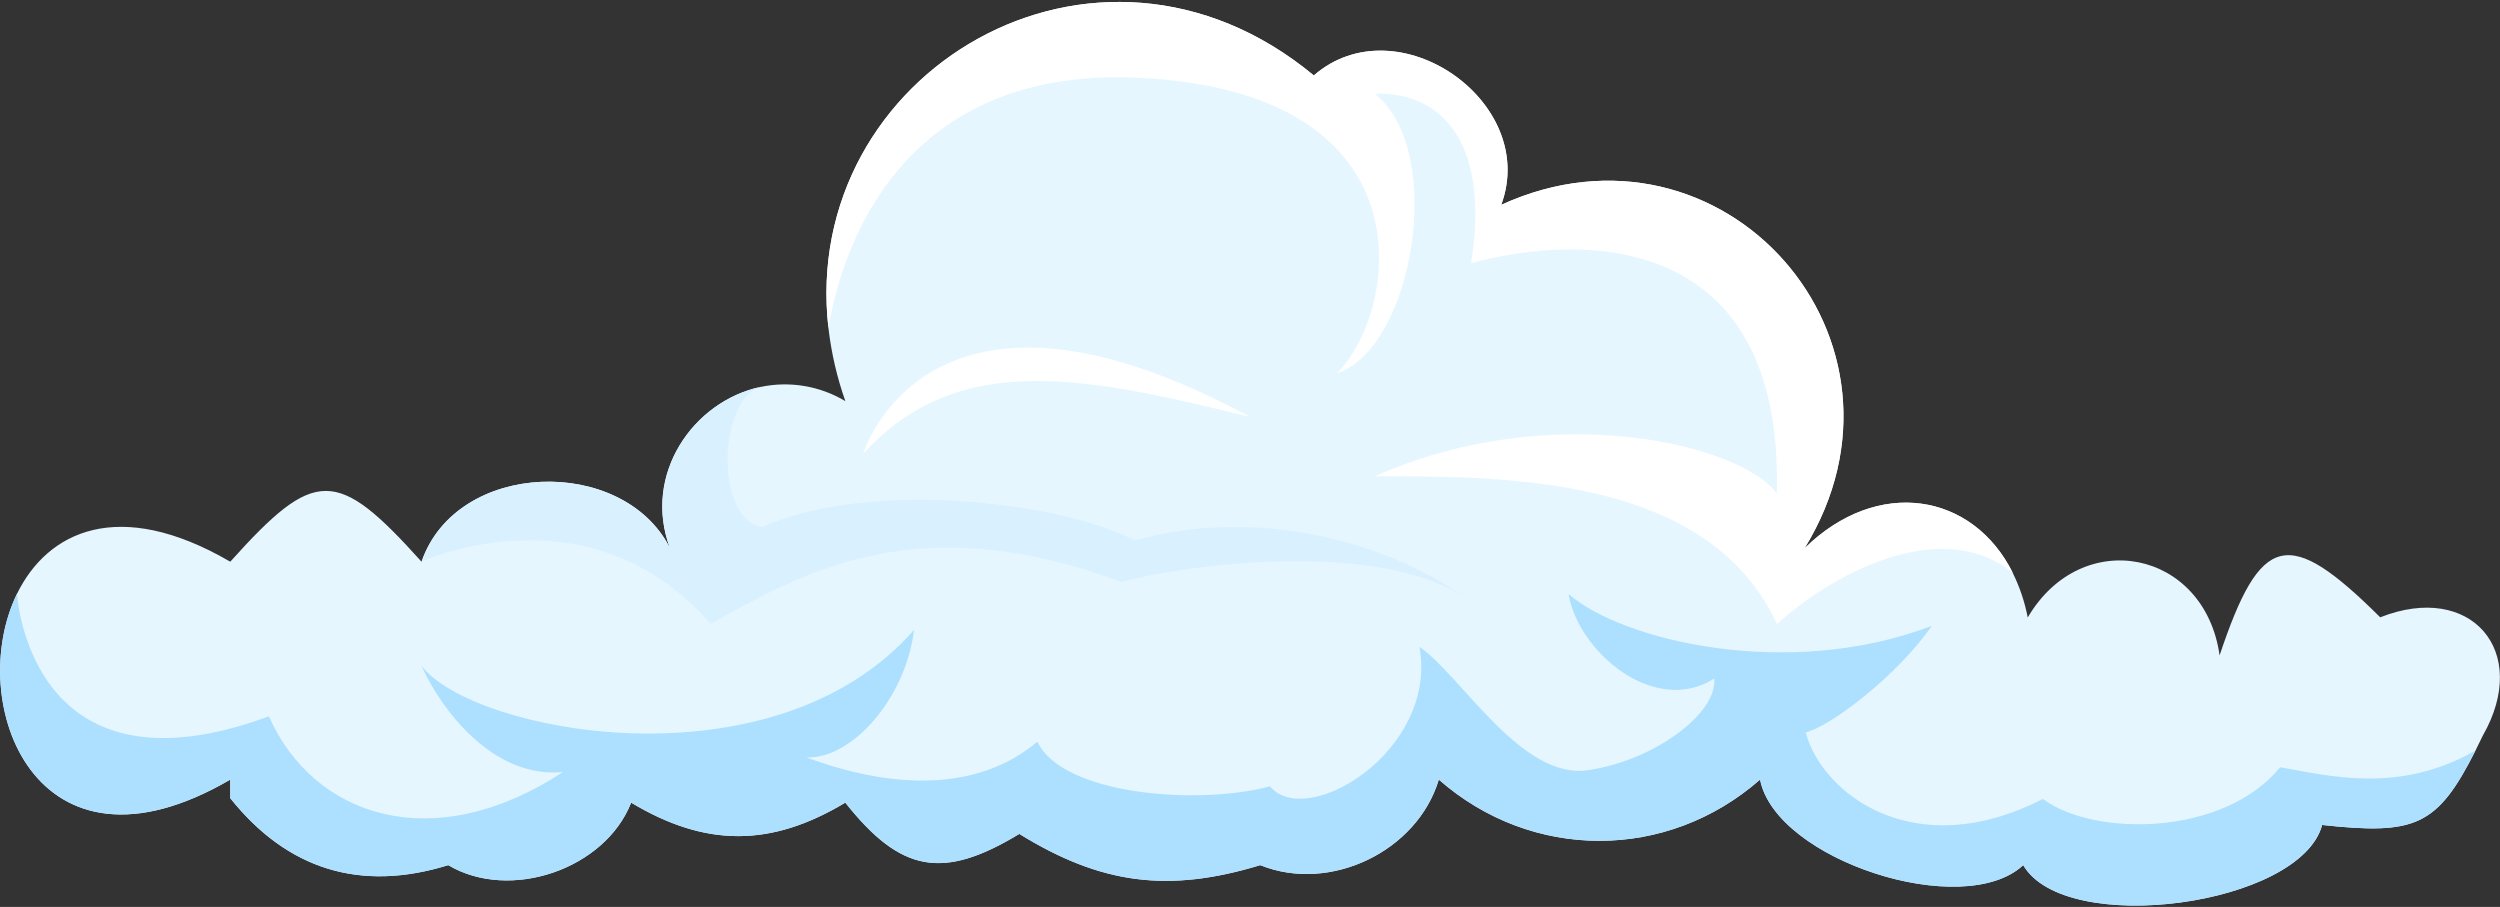
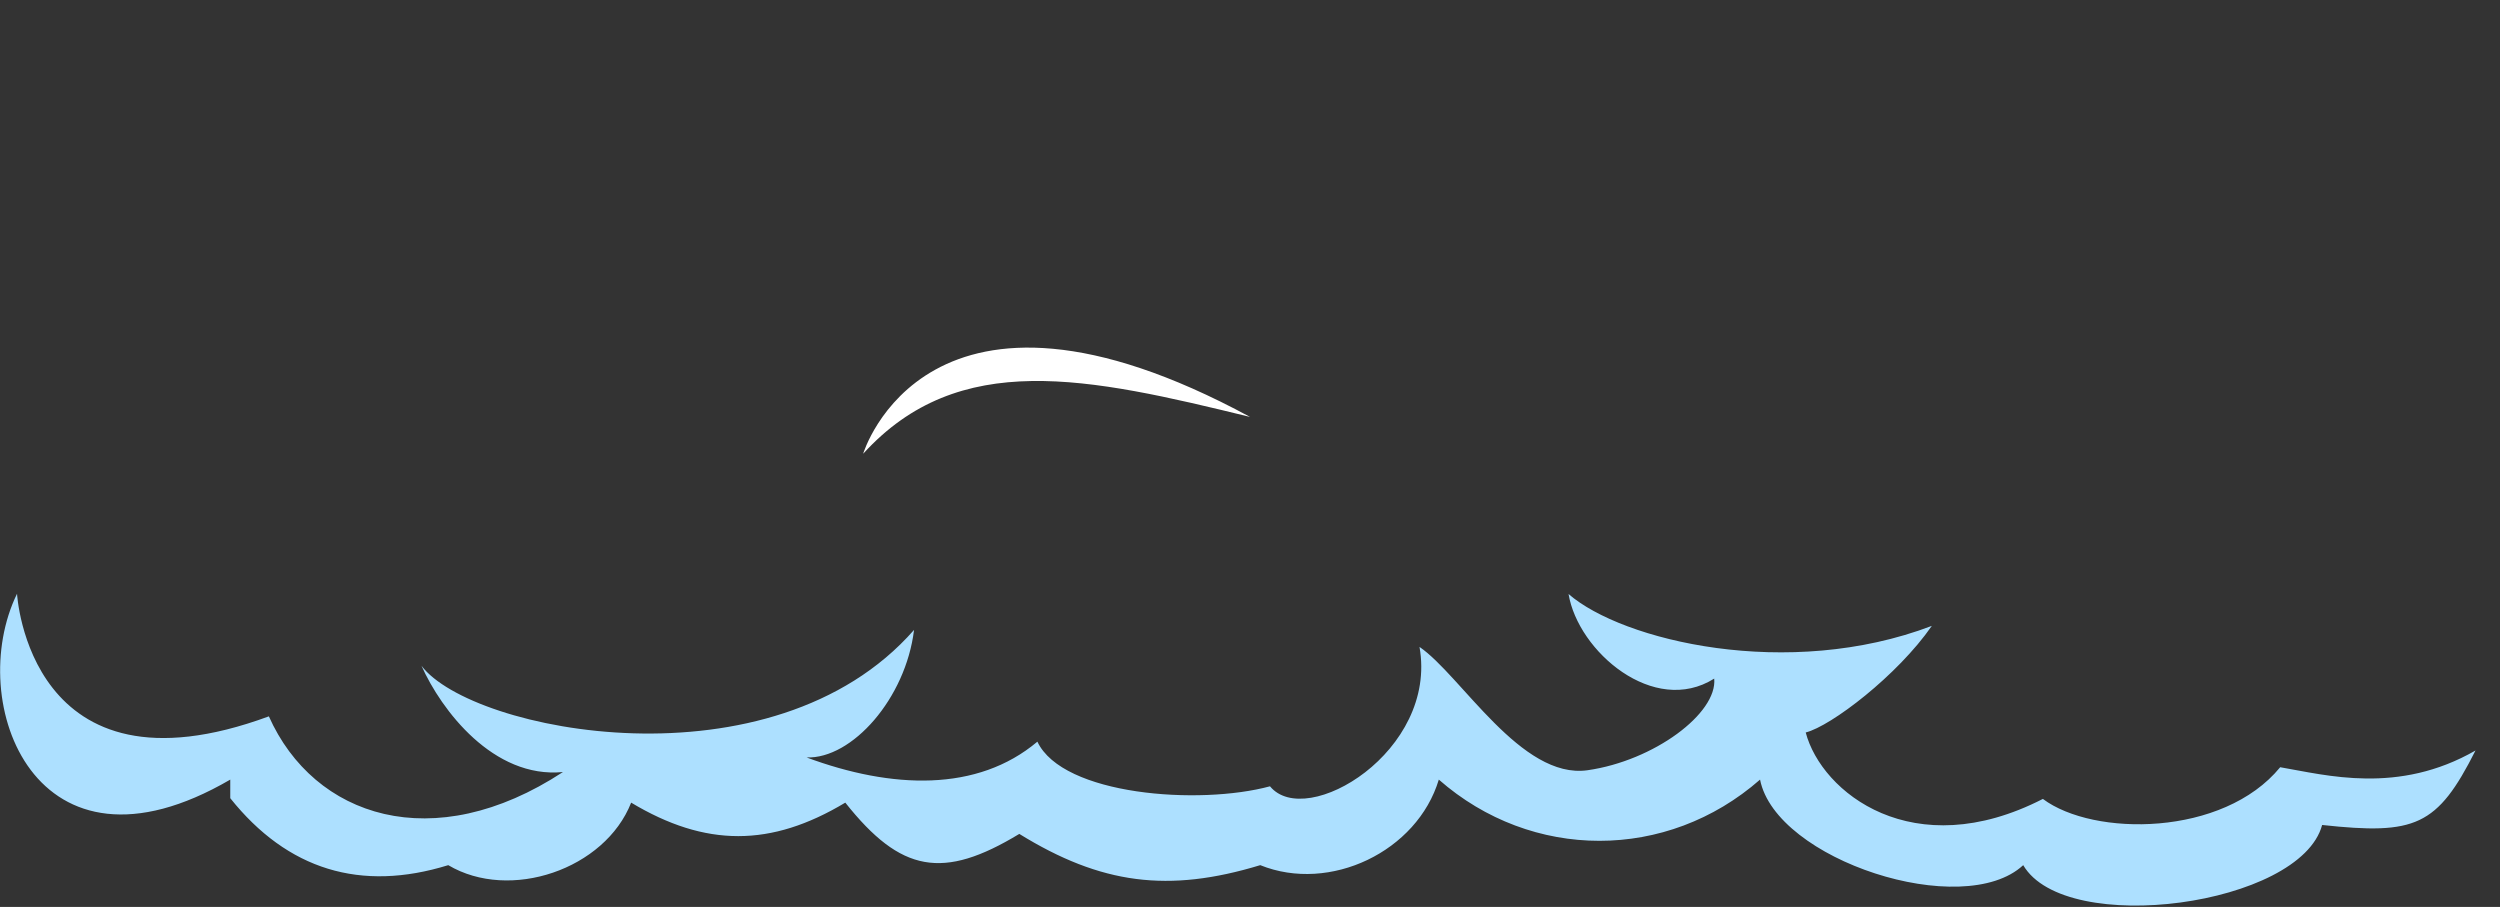
<svg xmlns="http://www.w3.org/2000/svg" width="1064px" height="386px" viewBox="0 0 1064 386" version="1.1">
  <rect x="0" y="0" width="1064" height="386" fill="#333333" stroke="none" />
  <title>cloud-left</title>
  <desc>Created with Sketch.</desc>
  <g id="Page-1" stroke="none" stroke-width="1" fill="none" fill-rule="evenodd">
    <g id="cloud-left" fill-rule="nonzero">
-       <path d="M1056.66,313.12 C1055.61,315.33 1054.57,317.42 1053.58,319.41 C1037.27,351.73 1027.95,355.41 988.3,351.11 C979.1,385.54 879.05,398.98 861.08,368.21 C835.54,391.91 755.8,366.03 749.08,331.8 C709.46,366.54 651.96,366.54 612.36,331.8 C603.16,362.4 566,380.19 536.36,368.21 C497.26,380.1 468.61,376.39 433.82,354.91 C401.3,374.62 383.4,371.4 359.76,341.6 C328.11,360.6 300.27,360.6 268.62,341.6 C257.48,370 217,383.79 190.78,368.21 C153.51,379.74 122.37,370.21 98,339.71 L98,331.8 C15,380.17 -15.25,298.8 7.25,252.69 C20.18,226.24 50.43,211.36 98,239.06 C134.08,198.9 143.3,198.9 179.4,239.06 C194.34,195.69 265.08,193.76 285.09,233.21 C273.41,201.91 294.98,170.81 323.72,164.66 L323.79,164.66 C336.126,162.081 348.981,164.249 359.79,170.73 C356.243,160.698 353.831,150.3 352.6,139.73 C340.09,31.07 466.4,-44.74 559.16,32.11 C594.49,1.38 655.16,43.25 638.92,87.17 C733.41,44.11 822.43,144.94 768,233.38 C799.1,202.81 839.67,209.72 856.64,243.86 C859.606,249.857 861.745,256.228 863,262.8 C886,223.6 938.31,233.95 944.66,278.94 C962.13,226.67 973.92,223.87 1013.02,262.73 C1051.59,247.47 1077.28,277.09 1056.66,313.12 Z" id="Path" fill="#E6F6FF" />
-       <path d="M856.68,243.86 C828.48,220.69 784,240.73 756.3,265.58 C727.13,202.7 642.16,202.7 585.14,202.7 C661.14,169.06 741.59,189.54 756.21,210.03 C759.15,98.89 674.33,98.89 626.08,112.03 C634.86,56.47 609.99,38.92 585.14,39.91 C615.84,64.31 601.22,148.59 569.05,158.82 C595.37,132.5 609.99,38.92 484.26,33.09 C379.32,28.21 357.08,111.88 352.59,139.73 C340.09,31.07 466.4,-44.74 559.16,32.11 C594.49,1.38 655.16,43.25 638.92,87.17 C733.41,44.11 822.43,144.94 768,233.38 C799.14,202.81 839.71,209.72 856.68,243.86 Z" id="Path" fill="#FFFFFF" />
-       <path d="M623.07,254 C582.52,228.19 495.92,242 477.5,247.78 C389.04,214.83 340.22,244.78 302.43,265.57 C250.85,206.19 179.43,239.05 179.43,239.05 C194.37,195.68 265.11,193.75 285.12,233.2 C273.44,201.9 295.01,170.8 323.75,164.65 C305.4,170.2 304.32,221.76 324.58,224.22 C370.9,203.78 450.77,213.48 483,230 C535.54,215.21 590.82,231 623.07,254 Z" id="Path" fill="#D9F1FF" />
      <path d="M367.36,193.12 C367.36,193.12 394.36,102.91 532.01,177.44 C463,160.57 408.14,148.34 367.36,193.12 Z" id="Path" fill="#FFFFFF" />
      <path d="M1053.58,319.41 C1037.27,351.73 1027.95,355.41 988.3,351.11 C979.1,385.54 879.05,398.98 861.08,368.21 C835.54,391.91 755.8,366.03 749.08,331.8 C709.46,366.54 651.96,366.54 612.36,331.8 C603.16,362.4 566,380.19 536.36,368.21 C497.26,380.1 468.61,376.39 433.82,354.91 C401.3,374.62 383.4,371.4 359.76,341.6 C328.11,360.6 300.27,360.6 268.62,341.6 C257.48,370 217,383.79 190.78,368.21 C153.51,379.74 122.37,370.21 98,339.71 L98,331.8 C15,380.17 -15.25,298.8 7.25,252.69 L7.25,252.69 C7.25,252.69 12.15,342.56 114.43,304.88 C133.62,347.88 184.43,364.74 239.59,328.58 C209.97,331.47 187.78,302.18 179.38,283.35 C200.71,311.59 328.72,336.87 389.02,268.09 C385.46,297.27 362.65,323.03 343.27,322.37 C379.6,335.84 415.94,337.18 441.51,315.65 C452.28,338.52 510.39,342.82 540.51,334.65 C555.88,353.37 612.02,319.73 604.14,275.32 C621.83,287.43 647.41,331.85 675.68,327.81 C703.95,323.77 730.99,303.58 729.57,288.81 C703.94,304.96 671.64,277.3 667.57,252.81 C690.44,272.7 761.02,289.67 822.19,266.37 C807.55,287.51 779.29,309.04 768.51,311.74 C775.25,337.3 814.27,368.31 869.45,340.02 C890.98,356.15 946.17,356.15 970.45,326.53 C990.12,329.9 1020.65,338.33 1053.58,319.41 Z" id="Path" fill="#ADE0FF" />
    </g>
  </g>
</svg>